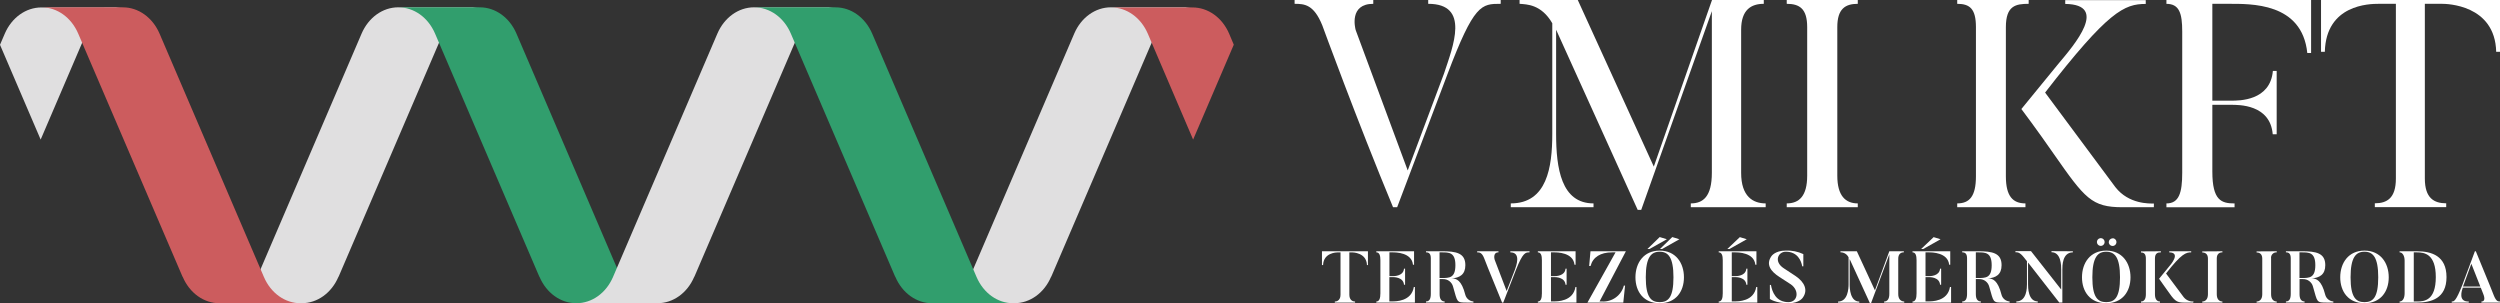
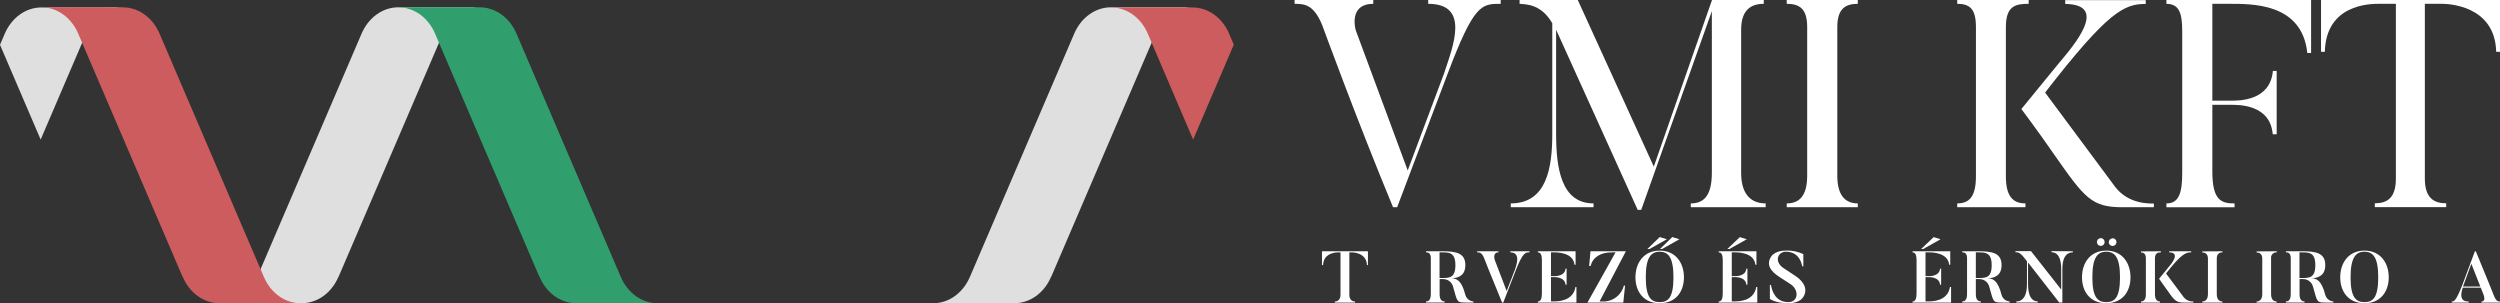
<svg xmlns="http://www.w3.org/2000/svg" width="371" height="45" viewBox="0 0 371 45" fill="none">
  <rect x="0" y="0" width="371" height="45" fill="#333333" stroke="none" />
  <g clip-path="url(#clip0_706_60)">
    <path d="M222.705 0V0.567C219.842 0.567 218.755 0.567 214.805 11.008L207.337 30.753H206.728C201.393 17.911 196.225 3.754 196.225 3.754C194.967 0.654 193.578 0.567 192.118 0.567V0H203.794V0.567C200.191 0.567 201.102 4.149 201.18 4.453L208.905 25.292L214.289 10.921C215.634 6.859 218.195 0.567 211.945 0.567V0H222.705Z" fill="white" />
    <path d="M262.026 30.185V30.753H250.914V30.185C252.736 30.185 254.039 29.178 254.039 25.642V1.657L243.555 31.148H243.036L230.927 4.412V19.877C230.927 24.943 231.674 30.185 236.479 30.185V30.753H224.199V30.185C229.579 30.185 230.359 24.811 230.359 19.877V3.45C228.713 0.613 226.544 0.654 225.506 0.567V0H234.142L245.425 24.725L254.062 0H261.746V0.567C259.879 0.567 258.385 1.439 258.385 4.412V25.642C258.382 29.178 260.159 30.185 262.026 30.185Z" fill="white" />
-     <path d="M275.695 0V0.567C273.828 0.567 272.656 1.319 272.656 4.017V26.078C272.656 29.05 273.873 30.185 275.695 30.185V30.753H265.151V30.185C267.018 30.185 268.186 29.058 268.186 26.078V4.017C268.186 1.308 267.066 0.567 265.151 0.567V0H275.695Z" fill="white" />
+     <path d="M275.695 0V0.567C273.828 0.567 272.656 1.319 272.656 4.017V26.078C272.656 29.05 273.873 30.185 275.695 30.185V30.753H265.151V30.185C267.018 30.185 268.186 29.058 268.186 26.078V4.017C268.186 1.308 267.066 0.567 265.151 0.567V0Z" fill="white" />
    <path d="M301.055 0V0.567C299.147 0.567 297.672 0.831 297.672 4.017V26.164C297.672 29.137 298.714 30.185 300.577 30.185V30.753H290.451V30.185C292.273 30.185 293.229 29.137 293.229 26.164V4.017C293.229 1.308 292.318 0.567 290.451 0.567V0H301.055ZM319.631 30.753H314.99C310.386 30.753 309.389 29.441 304.789 22.861C302.313 19.279 299.972 16.179 299.972 16.179L305.439 9.493C307.914 6.565 312.947 0.669 306.48 0.583V0.015H318.428V0.583C315.258 0.583 312.873 1.631 303.493 13.736C308.571 20.549 313.911 27.758 313.911 27.758C315.908 30.336 319.03 30.204 319.638 30.204L319.631 30.753Z" fill="white" />
    <path d="M342.967 0V7.862H342.403C341.619 0.346 334.024 0.567 330.597 0.567H328.312V14.939H331.09C332.262 14.939 336.903 14.984 337.295 10.527H337.859V19.922H337.273C336.899 15.469 332.195 15.555 331.067 15.555H328.312V25.469C328.312 29.753 329.656 30.189 331.609 30.189V30.757H321.498V30.189C323.364 30.189 323.842 28.614 323.842 25.646V4.679C323.842 1.969 323.406 0.571 321.498 0.571V0.004L342.967 0Z" fill="white" />
    <path d="M371 0V7.689H370.436C370.264 0.654 363.017 0.567 362.408 0.567H359.847V26.499C359.847 29.385 361.191 30.17 363.017 30.17V30.738H352.424V30.17C354.25 30.17 355.549 29.385 355.549 26.499V0.567H352.988C351.644 0.567 345.177 0.654 345.005 7.689H344.441V0H371Z" fill="white" />
    <path d="M203.002 37.288V39.333H202.857C202.789 37.484 200.751 37.454 200.672 37.454H200.243V43.726C200.243 44.451 200.643 44.745 201.094 44.745V44.906H198.085V44.745C198.537 44.745 198.932 44.451 198.932 43.726V37.454H198.514C198.354 37.454 196.408 37.487 196.345 39.333H196.181V37.288H203.002Z" fill="white" />
-     <path d="M209.973 42.599V44.902H204.246V44.741C204.697 44.741 204.85 44.263 204.85 43.531V38.607C204.85 37.938 204.72 37.45 204.246 37.45V37.288H209.846V39.291H209.686C209.503 37.461 207.117 37.45 206.676 37.45H206.191V40.979H206.729C206.882 40.979 208.267 40.979 208.353 39.874H208.513V42.253H208.353C208.267 41.125 206.859 41.125 206.729 41.125H206.18V44.726H206.62C207.095 44.726 209.469 44.748 209.813 42.584L209.973 42.599Z" fill="white" />
    <path d="M218.654 44.902H217.754C216.096 44.902 216.324 44.902 215.637 42.546C215.552 42.215 215.358 41.923 215.087 41.718C214.815 41.513 214.483 41.408 214.143 41.418H213.639V43.673C213.639 44.425 213.938 44.733 214.386 44.733V44.895H211.616V44.733C212.075 44.733 212.333 44.429 212.333 43.606V38.344C212.333 37.675 212.086 37.446 211.616 37.446V37.284H213.968C216.104 37.284 217.459 37.544 217.459 39.351C217.459 40.746 216.619 41.23 215.405 41.321C216.115 41.298 216.899 41.569 217.448 43.73C217.518 44.005 217.673 44.252 217.891 44.433C218.109 44.614 218.379 44.72 218.661 44.737L218.654 44.902ZM213.961 37.45H213.628V41.257H213.961C215.081 41.257 215.981 41.257 215.981 39.355C215.981 37.453 215.055 37.45 213.961 37.45Z" fill="white" />
    <path d="M226.981 37.288V37.45C226.379 37.45 226.002 37.45 224.972 40.036L223.083 44.902H222.911C220.932 40.122 220.234 38.284 220.234 38.284C219.901 37.461 219.535 37.45 219.214 37.45V37.288H222.373V37.45C221.481 37.45 221.802 38.521 221.813 38.555L223.587 43.192L224.823 39.994C224.983 39.494 225.79 37.45 224.135 37.45V37.288H226.981Z" fill="white" />
    <path d="M233.944 42.599V44.902H228.216V44.741C228.668 44.741 228.817 44.263 228.817 43.531V38.607C228.817 37.938 228.69 37.45 228.216 37.45V37.288H233.817V39.291H233.656C233.473 37.461 231.088 37.45 230.647 37.45H230.165V40.979H230.703C230.852 40.979 232.238 40.979 232.323 39.874H232.484V42.253H232.323C232.238 41.125 230.83 41.125 230.703 41.125H230.165V44.726H230.606C231.08 44.726 233.451 44.748 233.798 42.584L233.944 42.599Z" fill="white" />
    <path d="M237.756 44.741C238.481 44.781 239.198 44.569 239.785 44.139C240.373 43.71 240.795 43.09 240.982 42.384H241.161L240.896 44.902H235.576L239.746 37.45H239.227C237.521 37.45 236.382 38.153 236.039 39.476H235.833L236.027 37.288H241.281L237.372 44.741H237.756Z" fill="white" />
    <path d="M246.299 45C243.936 45 242.7 43.301 242.7 41.152C242.7 39.002 243.936 37.191 246.299 37.191C248.663 37.191 249.898 39.01 249.898 41.152C249.898 43.294 248.663 45 246.299 45ZM246.299 37.356C245.018 37.356 244.234 38.187 244.234 41.152C244.234 44.117 245.018 44.838 246.299 44.838C247.58 44.838 248.341 44.124 248.341 41.152C248.341 38.179 247.565 37.356 246.299 37.356ZM246.299 35.18L247.363 35.503L244.783 36.954H244.473L246.299 35.18ZM248.166 35.18L249.226 35.503L246.65 36.954H246.336L248.166 35.18Z" fill="white" />
    <path d="M260.782 42.598V44.902H255.055V44.741C255.506 44.741 255.656 44.263 255.656 43.531V38.607C255.656 37.938 255.525 37.45 255.055 37.45V37.288H260.655V39.291H260.495C260.312 37.461 257.926 37.45 257.485 37.45H256.996V40.979H257.534C257.683 40.979 259.068 40.979 259.154 39.874H259.315V42.253H259.154C259.068 41.125 257.661 41.125 257.534 41.125H256.996V44.726H257.437C257.907 44.726 260.282 44.748 260.625 42.583L260.782 42.598ZM258.191 35.191L259.222 35.503L256.645 36.954H256.332L258.191 35.191Z" fill="white" />
    <path d="M265.401 45C263.489 45 262.649 44.361 262.649 44.361V42.287H262.81C262.982 43.271 263.53 44.839 265.401 44.839C266.786 44.839 267.078 43.14 265.774 42.208L264.068 41.103C262.787 40.28 262.015 39.254 262.877 38.021C262.877 38.021 263.4 37.187 265.002 37.187C265.902 37.147 266.798 37.326 267.615 37.709V39.525H267.451C267.302 38.702 266.764 37.352 265.013 37.352C263.855 37.352 263.198 38.822 264.703 39.806L266.42 40.934C267.85 41.885 268.287 43.065 267.582 44.102C267.582 44.113 267.096 45 265.401 45Z" fill="white" />
-     <path d="M282.591 44.741V44.902H279.604V44.741C280.056 44.741 280.377 44.425 280.377 43.613V37.75L277.659 44.996H277.498L274.489 38.442V42.2C274.489 42.828 274.575 44.752 275.919 44.752V44.913H272.771V44.752C274.231 44.752 274.328 42.816 274.328 42.2V38.198C274.222 37.969 274.051 37.776 273.838 37.643C273.625 37.509 273.377 37.441 273.126 37.446V37.284H275.553L278.241 43.091L280.377 37.284H282.528V37.446C282.065 37.446 281.699 37.709 281.699 38.401V43.613C281.688 44.425 282.128 44.741 282.591 44.741Z" fill="white" />
    <path d="M289.54 42.598V44.902H283.816V44.741C284.268 44.741 284.417 44.263 284.417 43.531V38.607C284.417 37.938 284.286 37.45 283.816 37.45V37.288H289.417V39.291H289.256C289.073 37.461 286.687 37.45 286.247 37.45H285.746V40.979H286.284C286.433 40.979 287.819 40.979 287.904 39.874H288.065V42.253H287.904C287.819 41.125 286.411 41.125 286.284 41.125H285.746V44.726H286.187C286.657 44.726 289.032 44.748 289.376 42.583L289.54 42.598ZM286.952 35.191L287.983 35.503L285.407 36.954H285.093L286.952 35.191Z" fill="white" />
    <path d="M298.221 44.902H297.321C295.667 44.902 295.891 44.902 295.204 42.546C295.12 42.215 294.926 41.923 294.654 41.718C294.383 41.513 294.05 41.408 293.711 41.418H293.214V43.673C293.214 44.425 293.513 44.733 293.961 44.733V44.895H291.19V44.733C291.653 44.733 291.911 44.429 291.911 43.606V38.344C291.911 37.675 291.661 37.446 291.19 37.446V37.284H293.543C295.682 37.284 297.034 37.544 297.034 39.351C297.034 40.746 296.197 41.23 294.984 41.321C295.693 41.298 296.477 41.569 297.023 43.73C297.093 44.005 297.249 44.251 297.467 44.432C297.685 44.613 297.954 44.72 298.236 44.737L298.221 44.902ZM293.528 37.45H293.214V41.257H293.546C294.685 41.257 295.566 41.257 295.566 39.355C295.566 37.453 294.622 37.45 293.528 37.45Z" fill="white" />
    <path d="M307.611 37.288V37.45C306.024 37.45 306.054 39.506 306.054 40.005V44.891H305.591L300.961 38.953V42.155C300.961 42.644 300.961 44.729 302.403 44.729V44.891H299.221V44.729C300.801 44.729 300.801 42.644 300.801 42.155V38.773L300.372 38.224C299.685 37.356 299.371 37.454 299.091 37.431V37.27H301.402L305.883 42.971V39.987C305.883 39.487 305.883 37.424 304.441 37.431V37.27L307.611 37.288Z" fill="white" />
    <path d="M312.566 45C310.203 45 308.967 43.301 308.967 41.152C308.967 39.002 310.203 37.191 312.566 37.191C314.93 37.191 316.166 39.01 316.166 41.152C316.166 43.294 314.93 45 312.566 45ZM312.566 37.356C311.289 37.356 310.505 38.187 310.505 41.152C310.505 44.117 311.289 44.838 312.566 44.838C313.843 44.838 314.609 44.124 314.609 41.152C314.609 38.179 313.836 37.356 312.566 37.356ZM311.64 35.353C311.723 35.336 311.809 35.338 311.891 35.359C311.973 35.379 312.049 35.418 312.115 35.472C312.18 35.526 312.233 35.593 312.269 35.67C312.305 35.747 312.324 35.831 312.324 35.916C312.324 36.002 312.305 36.086 312.269 36.163C312.233 36.24 312.18 36.307 312.115 36.361C312.049 36.415 311.973 36.454 311.891 36.474C311.809 36.495 311.723 36.497 311.64 36.48C311.511 36.454 311.394 36.384 311.311 36.281C311.227 36.178 311.181 36.049 311.181 35.916C311.181 35.784 311.227 35.655 311.311 35.552C311.394 35.45 311.511 35.379 311.64 35.353ZM313.507 35.353C313.62 35.352 313.731 35.385 313.826 35.448C313.92 35.511 313.994 35.6 314.038 35.705C314.081 35.81 314.093 35.926 314.072 36.038C314.05 36.15 313.996 36.252 313.916 36.333C313.836 36.414 313.735 36.469 313.624 36.492C313.513 36.514 313.398 36.503 313.293 36.459C313.188 36.416 313.099 36.342 313.036 36.248C312.973 36.153 312.94 36.042 312.94 35.928C312.945 35.779 313.008 35.638 313.114 35.534C313.221 35.431 313.363 35.373 313.511 35.372L313.507 35.353Z" fill="white" />
    <path d="M320.676 37.288V37.45C320.206 37.45 319.795 37.57 319.795 38.359V43.67C319.795 44.421 320.097 44.741 320.542 44.741V44.902H317.727V44.741C318.178 44.741 318.447 44.406 318.447 43.67V38.378C318.447 37.709 318.19 37.469 317.727 37.469V37.307L320.676 37.288ZM325.47 44.902H324.052C322.931 44.902 322.666 44.579 321.528 42.944C320.915 42.057 320.407 41.366 320.407 41.366L321.823 39.637C322.136 39.28 323.689 37.484 321.92 37.45V37.288H325.175V37.45C324.429 37.45 323.749 37.593 321.442 40.588C323.335 43.129 324.055 44.091 324.055 44.091C324.229 44.31 324.453 44.484 324.708 44.597C324.962 44.711 325.241 44.76 325.519 44.741L325.47 44.902Z" fill="white" />
    <path d="M329.805 37.288V37.45C329.342 37.45 328.969 37.69 328.969 38.359V43.67C328.969 44.421 329.342 44.741 329.805 44.741V44.902H326.818V44.741C327.281 44.741 327.658 44.406 327.658 43.67V38.378C327.658 37.709 327.285 37.469 326.818 37.469V37.307L329.805 37.288Z" fill="white" />
    <path d="M337.866 37.288V37.45C337.748 37.441 337.63 37.458 337.519 37.502C337.409 37.545 337.31 37.613 337.229 37.701C337.149 37.788 337.089 37.893 337.054 38.007C337.02 38.121 337.012 38.242 337.03 38.359V43.67C337.03 44.421 337.403 44.741 337.866 44.741V44.902H334.879V44.741C335.342 44.741 335.719 44.406 335.719 43.67V38.378C335.719 37.709 335.346 37.469 334.879 37.469V37.307L337.866 37.288Z" fill="white" />
    <path d="M346.267 44.902H345.367C343.71 44.902 343.937 44.902 343.25 42.546C343.166 42.215 342.972 41.923 342.7 41.718C342.429 41.513 342.096 41.408 341.757 41.418H341.253V43.673C341.253 44.425 341.551 44.733 341.999 44.733V44.895H339.229V44.733C339.688 44.733 339.946 44.429 339.946 43.606V38.344C339.946 37.675 339.699 37.446 339.229 37.446V37.284H341.581C343.717 37.284 345.072 37.544 345.072 39.351C345.072 40.746 344.236 41.23 343.019 41.321C343.728 41.298 344.512 41.569 345.061 43.73C345.132 44.005 345.287 44.251 345.505 44.432C345.723 44.613 345.993 44.72 346.275 44.737L346.267 44.902ZM341.574 37.45H341.242V41.257H341.574C342.694 41.257 343.594 41.257 343.594 39.355C343.594 37.453 342.668 37.45 341.574 37.45Z" fill="white" />
    <path d="M350.89 45C348.526 45 347.291 43.301 347.291 41.152C347.291 39.002 348.526 37.191 350.89 37.191C353.253 37.191 354.489 39.01 354.489 41.152C354.489 43.294 353.253 45 350.89 45ZM350.89 37.356C349.609 37.356 348.825 38.187 348.825 41.152C348.825 44.117 349.609 44.839 350.89 44.839C352.171 44.839 352.929 44.124 352.929 41.152C352.929 38.179 352.156 37.356 350.89 37.356Z" fill="white" />
-     <path d="M358.679 44.902H356.099V44.741C356.562 44.741 356.845 44.252 356.845 43.519V38.675C356.845 38.002 356.558 37.45 356.099 37.45V37.288H358.679C360.814 37.288 363.062 37.95 363.062 41.118C363.062 44.286 360.814 44.902 358.679 44.902ZM358.679 37.45H358.204V44.741H358.679C359.773 44.741 361.472 44.602 361.472 41.118C361.472 37.691 359.795 37.45 358.679 37.45Z" fill="white" />
    <path d="M371 44.902H368.241V44.741C368.95 44.741 368.614 43.854 368.487 43.549L368.144 42.685H365.478C365.328 43.117 364.757 44.805 366.359 44.741V44.902H363.835V44.741C364.178 44.741 364.447 44.741 365.437 42.219L367.274 37.288H367.412C369.391 42.057 370.108 43.906 370.108 43.906C370.481 44.775 370.713 44.718 371 44.741V44.902ZM368.08 42.523L366.747 39.141L365.511 42.523H368.08Z" fill="white" />
    <path d="M71.166 1.09C68.858 1.09 66.753 2.593 65.73 4.991L50.272 41.009L50.216 41.099C49.193 43.486 47.087 44.996 44.779 44.996H32.738C35.045 44.996 37.147 43.493 38.174 41.099L53.662 4.983C54.689 2.597 56.795 1.086 59.098 1.086L71.166 1.09Z" fill="#E0DFE0" />
    <path d="M59.128 1.09C61.436 1.09 63.542 2.593 64.565 4.991L80.015 41.009L80.071 41.099C81.094 43.486 83.2 44.996 85.508 44.996H97.564C95.26 44.996 93.158 43.493 92.128 41.099L76.64 4.983C75.617 2.597 73.511 1.086 71.204 1.086L59.128 1.09Z" fill="#319E6D" />
    <path d="M18.21 1.09C15.902 1.09 13.796 2.593 12.773 4.991L6.034 20.715L0 6.648L0.706 5.002C1.729 2.616 3.835 1.105 6.142 1.105L18.21 1.09Z" fill="#E0DFE0" />
    <path d="M6.172 1.09C8.479 1.09 10.585 2.593 11.608 4.991L27.066 41.013L27.122 41.103C28.145 43.489 30.251 45 32.559 45H44.6C42.292 45 40.19 43.497 39.164 41.103L23.676 4.987C22.649 2.601 20.543 1.09 18.239 1.09H6.172Z" fill="#CC5C5E" />
    <path d="M176.922 1.09C174.614 1.09 172.508 2.593 171.485 4.991L156.028 41.009L155.971 41.099C154.948 43.486 152.843 44.996 150.535 44.996H138.494C140.801 44.996 142.9 43.493 143.93 41.099L159.418 4.983C160.441 2.597 162.547 1.086 164.854 1.086L176.922 1.09Z" fill="#E0DFE0" />
    <path d="M183.093 6.633L177.06 20.715L170.339 5.006C169.316 2.616 167.21 1.105 164.902 1.105H176.97C179.274 1.105 181.38 2.608 182.406 5.002L183.093 6.633Z" fill="#CC5C5E" />
-     <path d="M123.965 1.09C121.658 1.09 119.552 2.593 118.529 4.991L103.071 41.009L103.015 41.099C101.992 43.486 99.886 44.996 97.579 44.996H85.537C87.845 44.996 89.947 43.493 90.974 41.099L106.461 4.983C107.488 2.597 109.594 1.086 111.898 1.086L123.965 1.09Z" fill="#E0DFE0" />
-     <path d="M111.928 1.09C114.235 1.09 116.341 2.593 117.364 4.991L132.822 41.013L132.878 41.103C133.901 43.489 136.007 45 138.314 45H150.356C148.048 45 145.946 43.497 144.919 41.103L129.432 4.987C128.405 2.601 126.299 1.09 123.995 1.09H111.928Z" fill="#319E6D" />
  </g>
  <defs>
    <clipPath id="clip0_706_60">
      <rect width="371" height="45" fill="white" />
    </clipPath>
  </defs>
</svg>